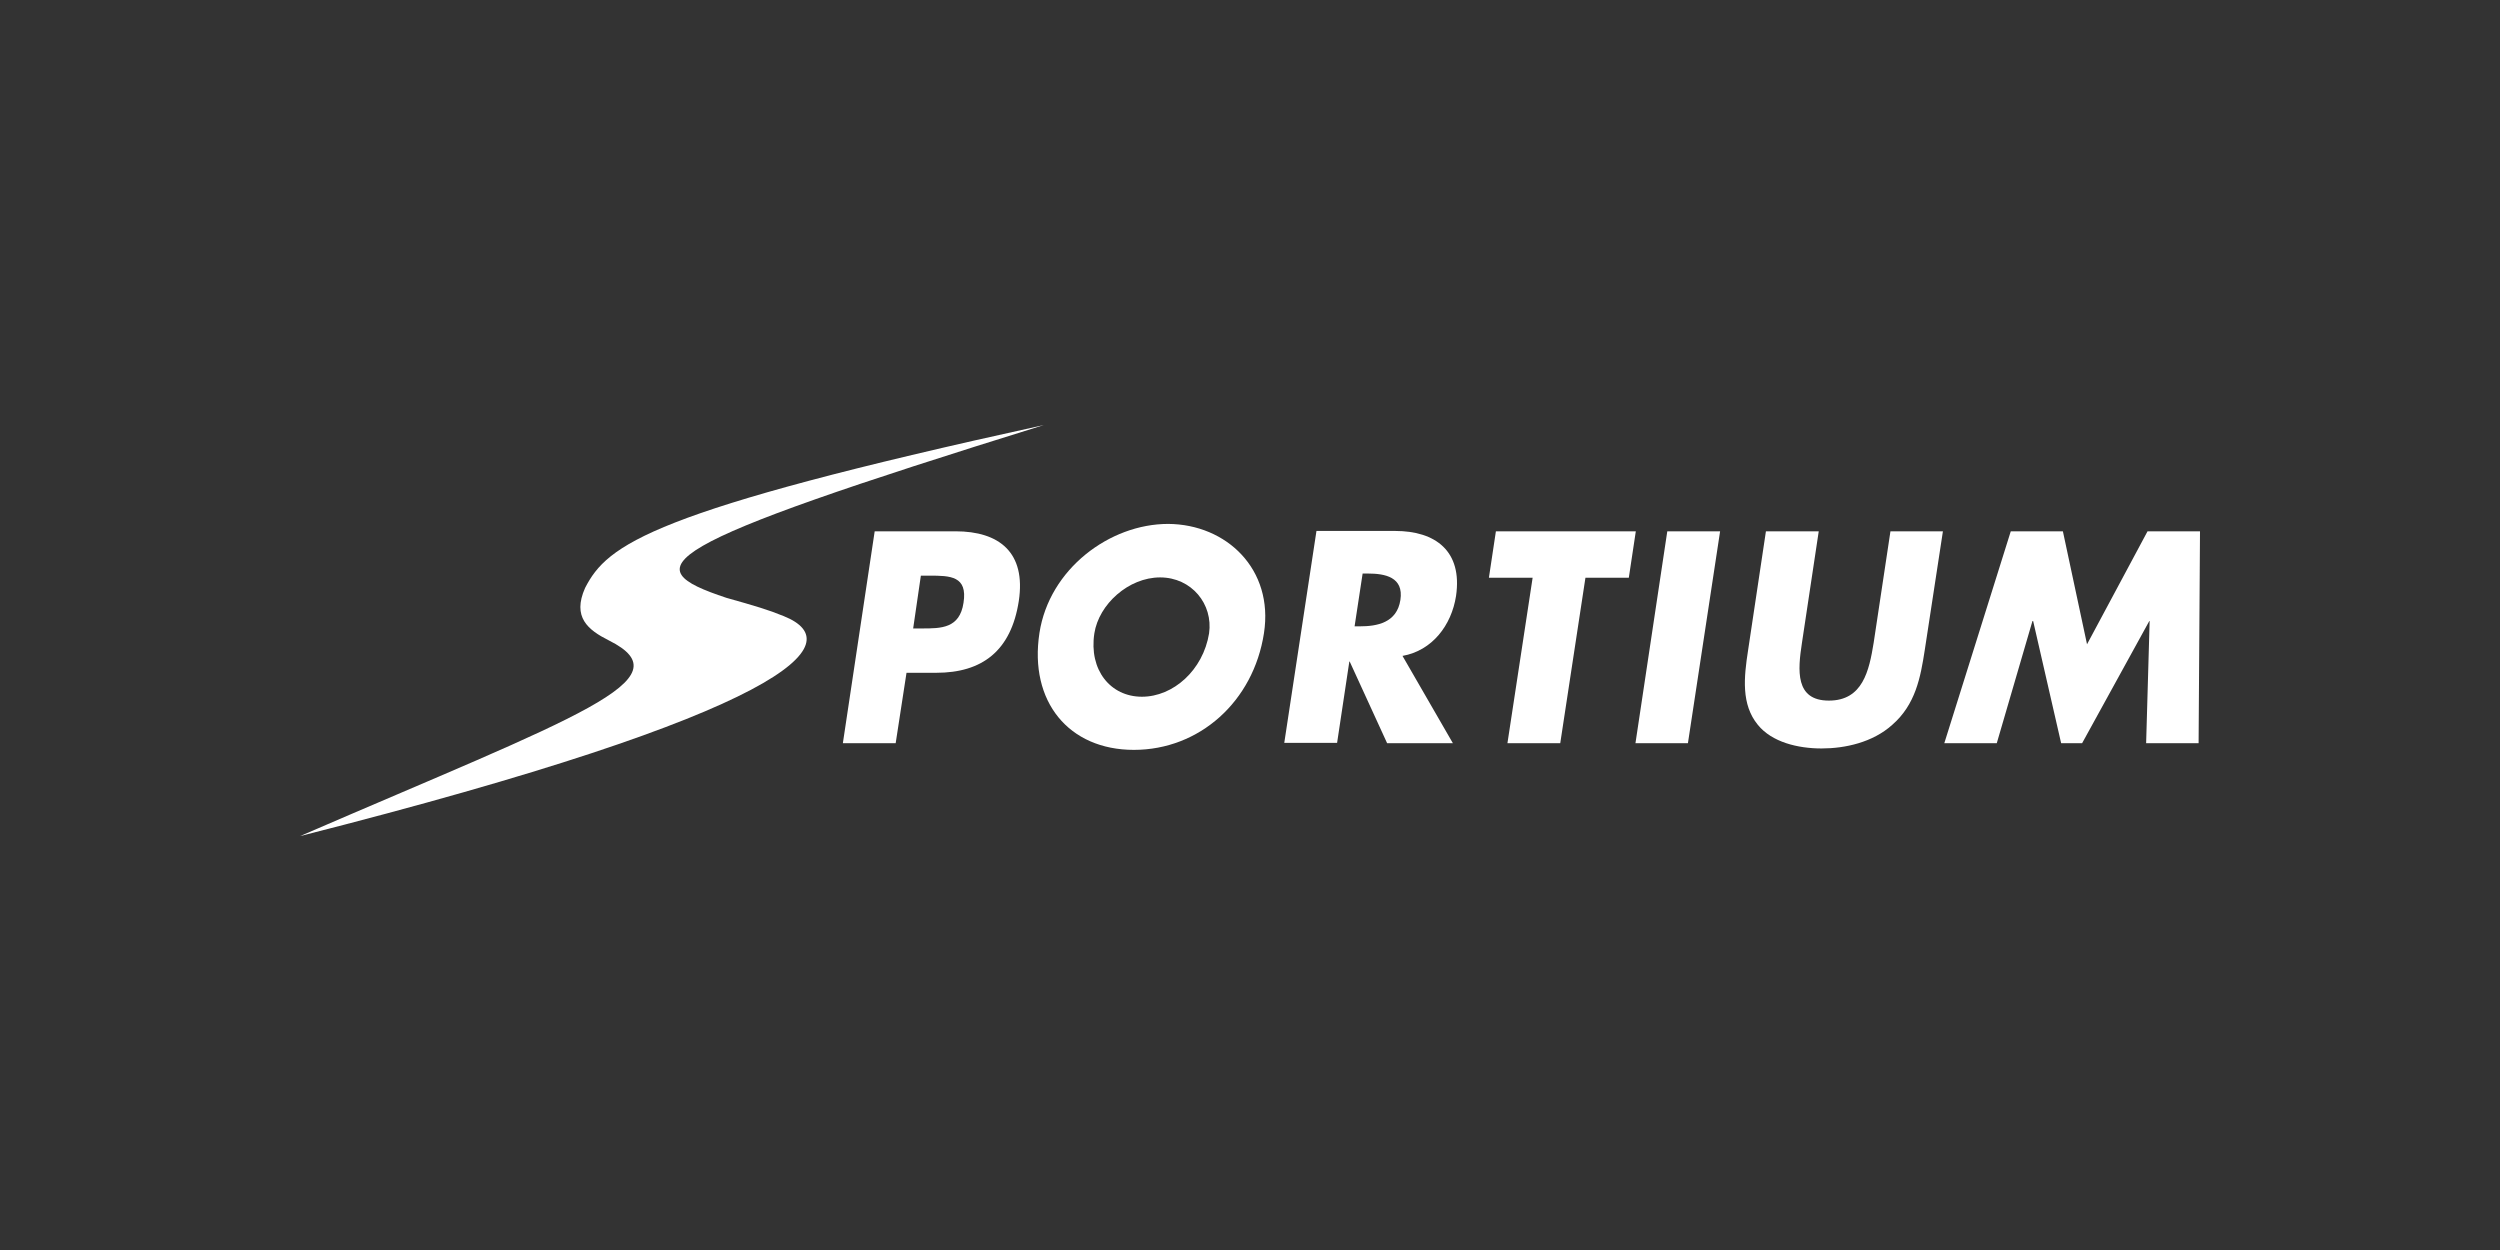
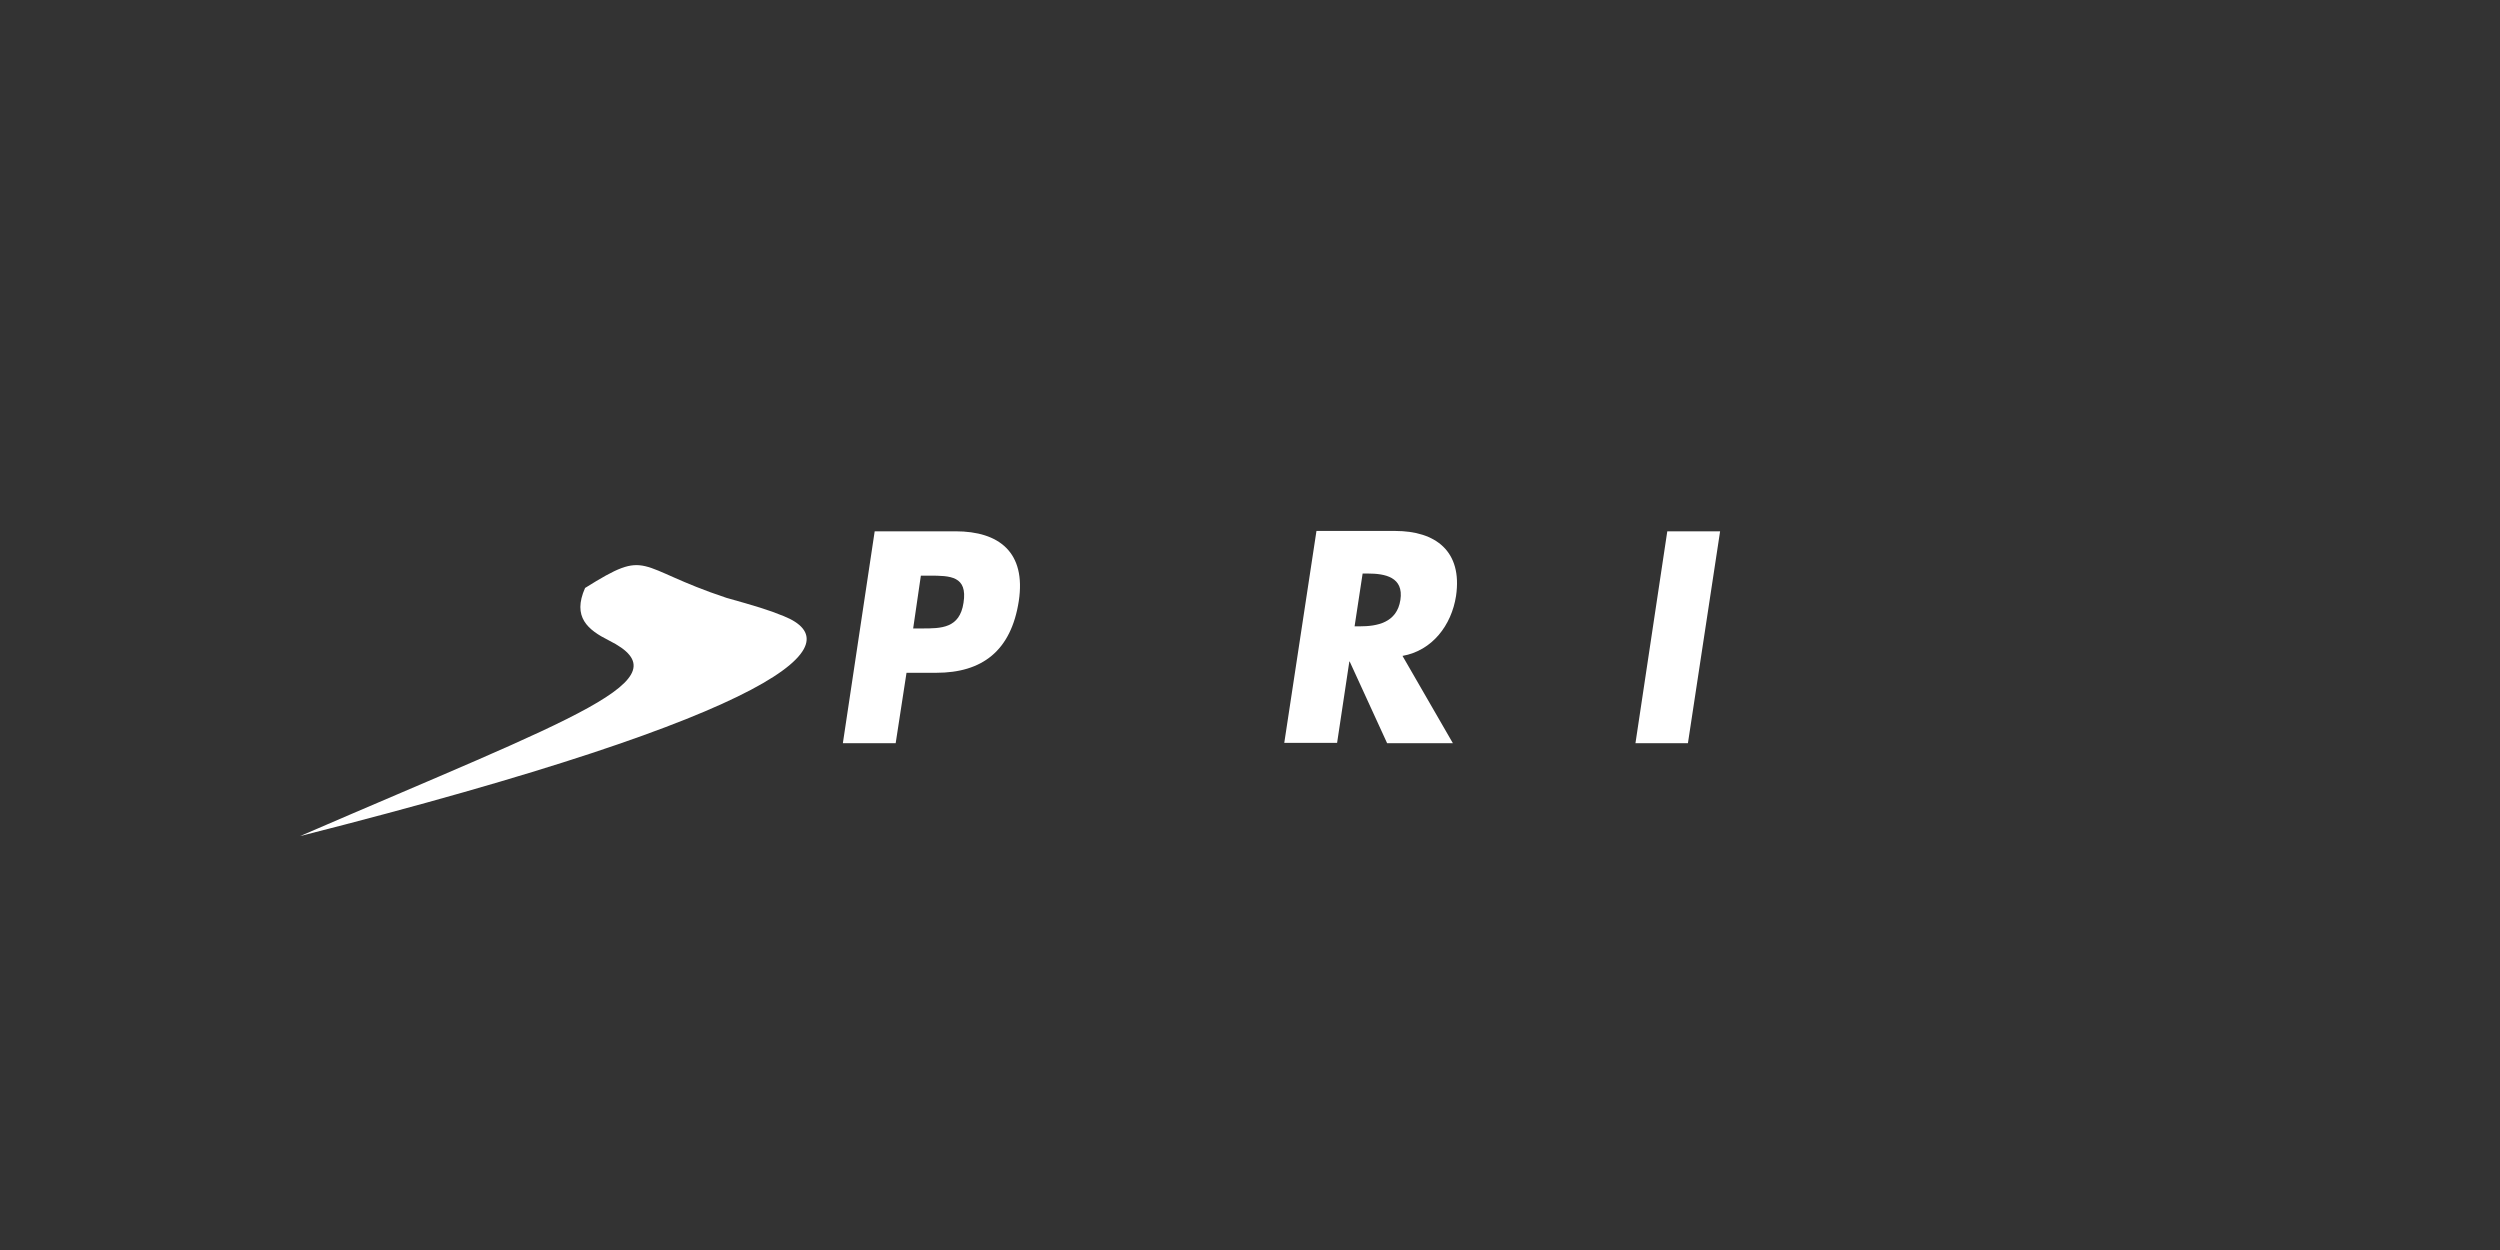
<svg xmlns="http://www.w3.org/2000/svg" width="200" height="100" viewBox="0 0 200 100" fill="none">
  <rect x="0" y="0" width="200" height="100" fill="#333333" stroke="none" />
-   <path d="M48.708 51.233C47.029 50.388 45.77 49.374 46.806 47.037C48.596 43.546 52.01 40.899 83.518 34C51.982 43.799 50.723 45.376 58.111 47.826C60.405 48.473 61.468 48.783 62.7 49.29C68.156 51.486 63.147 56.949 24 66.889C46.274 57.259 54.976 54.358 48.708 51.233Z" fill="white" />
+   <path d="M48.708 51.233C47.029 50.388 45.77 49.374 46.806 47.037C51.982 43.799 50.723 45.376 58.111 47.826C60.405 48.473 61.468 48.783 62.7 49.29C68.156 51.486 63.147 56.949 24 66.889C46.274 57.259 54.976 54.358 48.708 51.233Z" fill="white" />
  <path d="M69.975 42.504H76.439C79.937 42.504 82.091 44.193 81.504 48.079C80.888 52.078 78.566 53.823 74.9 53.823H72.521L71.654 59.455H67.429L69.975 42.504ZM73.053 50.276H73.753C75.292 50.276 76.775 50.276 77.082 48.22C77.418 46.08 76.019 46.052 74.368 46.052H73.669L73.053 50.276Z" fill="white" />
-   <path d="M101.119 50.642C100.28 56.132 95.943 59.99 90.71 59.99C85.505 59.99 82.315 56.132 83.155 50.642C83.938 45.517 88.779 41.913 93.452 41.913C98.125 41.941 101.903 45.545 101.119 50.642ZM87.548 50.67C87.1 53.598 88.835 55.738 91.353 55.738C93.872 55.738 96.25 53.598 96.726 50.67C97.062 48.333 95.327 46.193 92.808 46.193C90.29 46.193 87.912 48.333 87.548 50.67Z" fill="white" />
  <path d="M116.23 59.455H110.969L107.975 52.922H107.947L106.968 59.427H102.742L105.317 42.476H111.613C114.831 42.476 117.013 44.081 116.482 47.685C116.118 50.022 114.579 52.05 112.2 52.472L116.23 59.455ZM108.367 50.107H108.786C110.158 50.107 111.753 49.825 112.032 47.995C112.312 46.164 110.801 45.883 109.43 45.883H109.01L108.367 50.107Z" fill="white" />
-   <path d="M124.82 59.455H120.595L122.61 46.221H119.112L119.672 42.504H130.865L130.305 46.221H126.835L124.82 59.455Z" fill="white" />
  <path d="M135.034 59.455H130.837L133.383 42.504H137.608L135.034 59.455Z" fill="white" />
-   <path d="M155.433 42.504L153.978 52.021C153.642 54.19 153.25 56.358 151.376 57.991C149.809 59.399 147.598 59.877 145.723 59.877C143.82 59.877 141.75 59.371 140.63 57.991C139.287 56.358 139.511 54.19 139.847 52.021L141.274 42.504H145.499L144.156 51.43C143.82 53.626 143.596 56.048 146.311 56.048C149.025 56.048 149.529 53.654 149.892 51.43L151.236 42.504H155.433Z" fill="white" />
-   <path d="M160.862 42.504H165.031L166.962 51.543L171.803 42.504H176L175.888 59.455H171.691L171.971 49.684H171.943L166.57 59.455H164.891L162.652 49.684H162.596L159.742 59.455H155.545L160.862 42.504Z" fill="white" />
</svg>